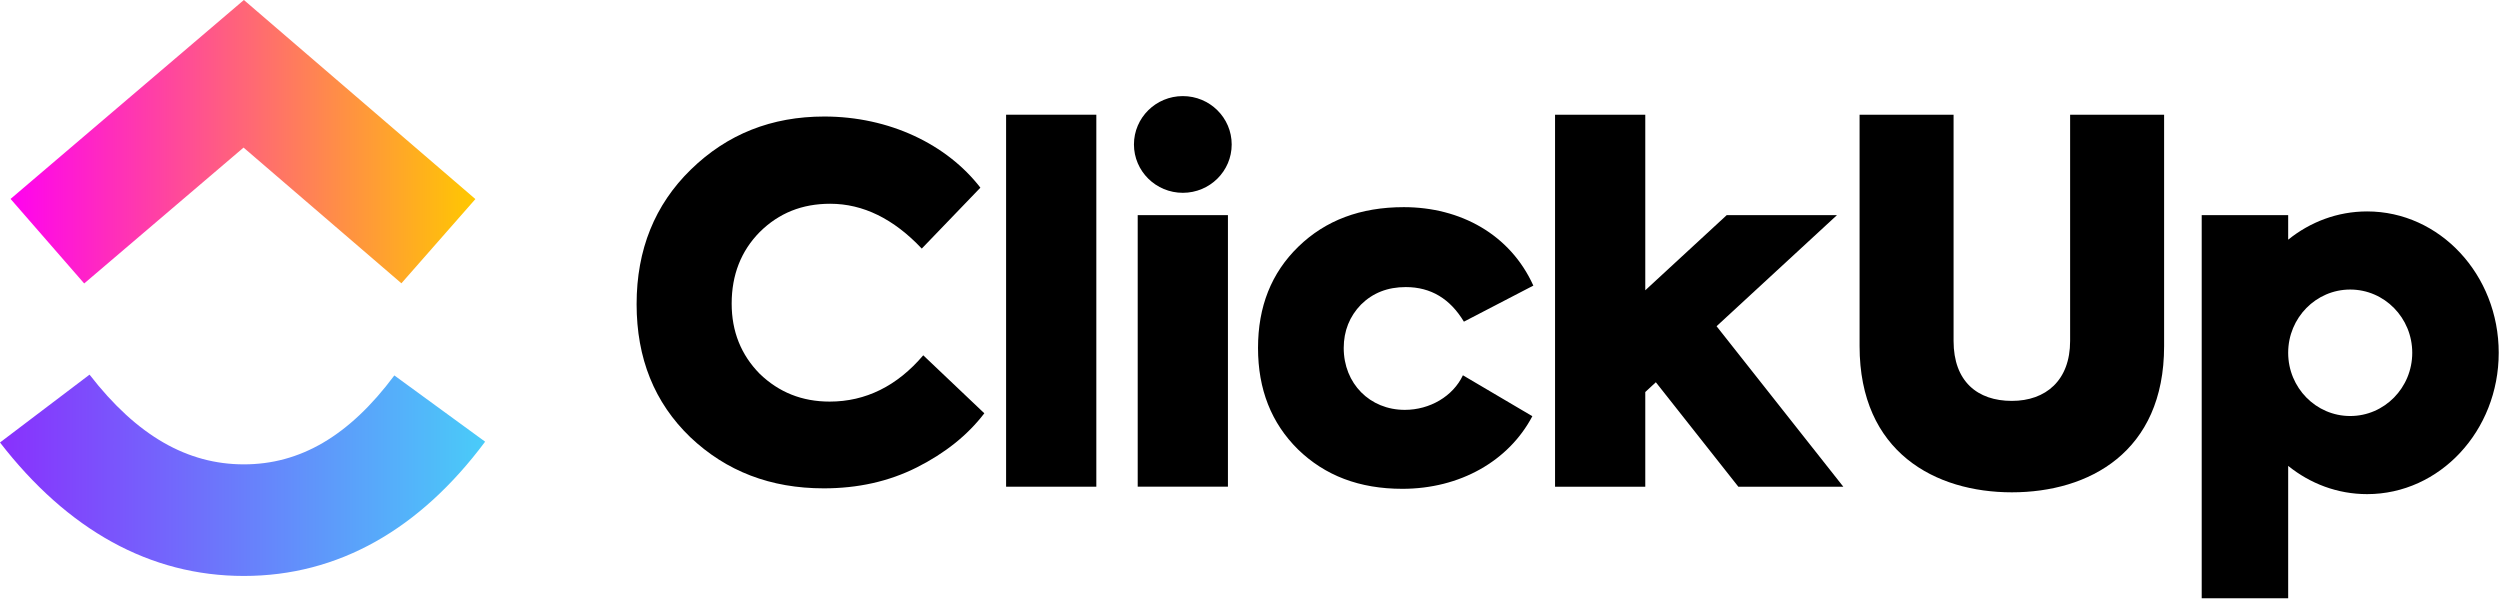
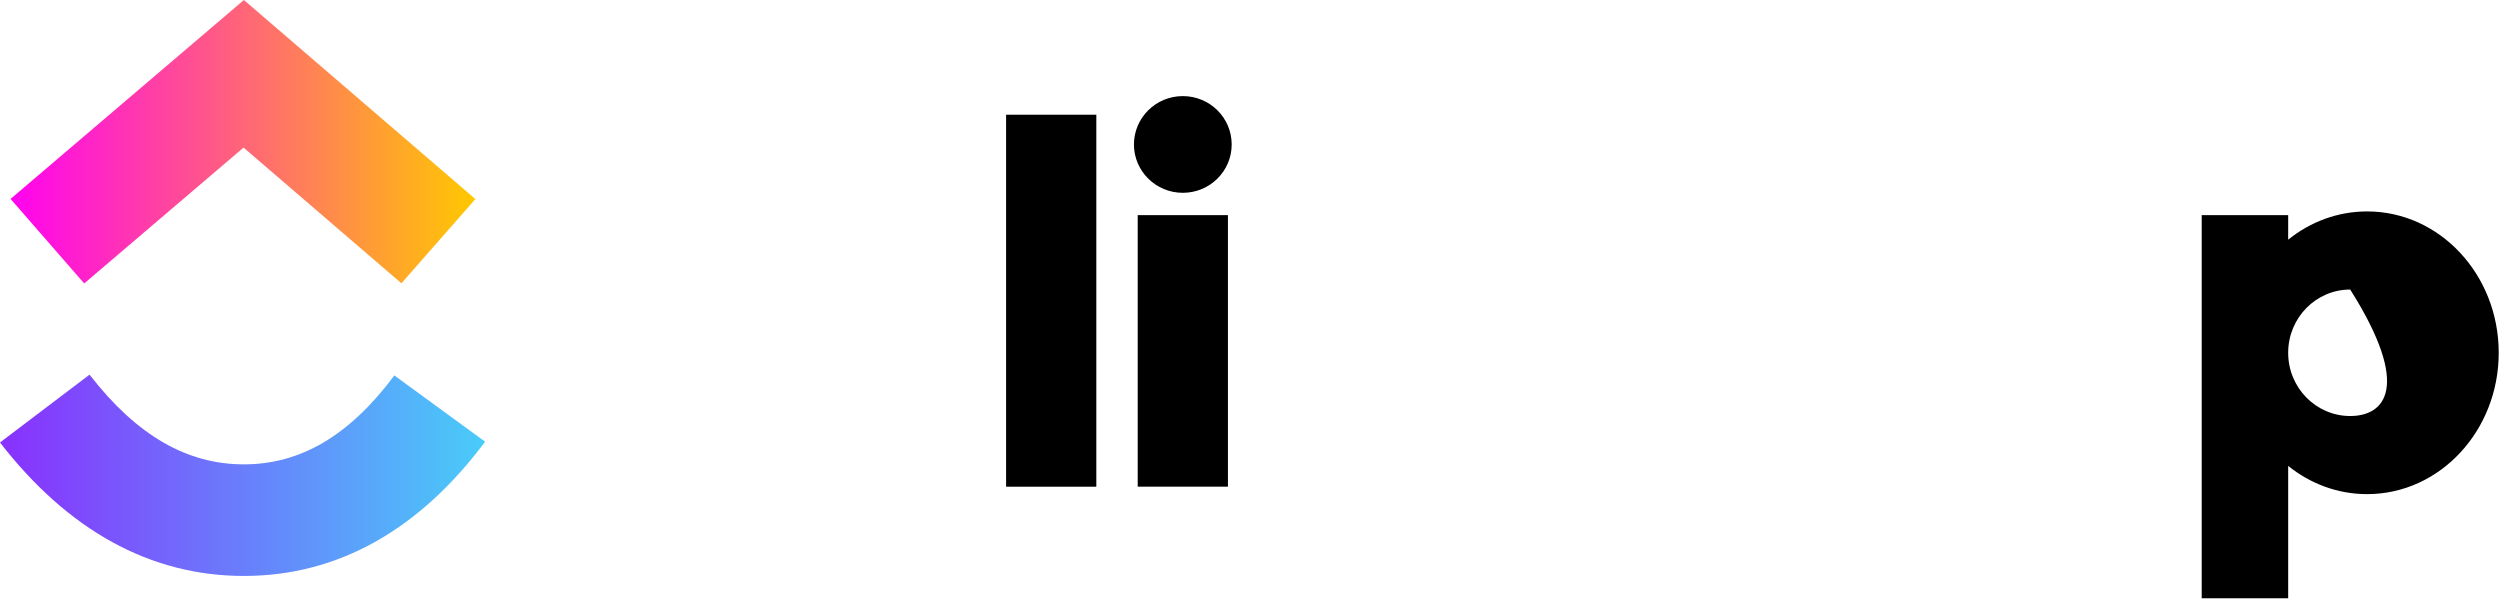
<svg xmlns="http://www.w3.org/2000/svg" width="207" height="50" viewBox="0 0 207 50" fill="none">
  <path fill-rule="evenodd" clip-rule="evenodd" d="M0 36.638L7.414 31.02C11.351 36.105 15.532 38.449 20.191 38.449C24.825 38.449 28.891 36.132 32.652 31.087L40.168 36.571C34.746 43.846 28 47.689 20.191 47.689C12.409 47.689 5.601 43.873 0 36.638Z" fill="url(#paint0_linear_4233_7078)" />
  <path fill-rule="evenodd" clip-rule="evenodd" d="M20.167 12.22L6.971 23.47L0.875 16.47L20.194 0L39.362 16.483L33.236 23.457L20.167 12.22Z" fill="url(#paint1_linear_4233_7078)" />
  <path d="M90.776 9.498H83.305V40.299H90.776V9.498Z" fill="black" />
-   <path fill-rule="evenodd" clip-rule="evenodd" d="M68.208 40.435C63.803 40.435 60.133 39.022 57.156 36.198C54.179 33.333 52.711 29.662 52.711 25.183C52.711 20.664 54.22 16.952 57.197 14.046C60.215 11.101 63.885 9.648 68.249 9.648C73.631 9.648 78.403 11.948 81.176 15.539L76.323 20.583C73.998 18.122 71.47 16.871 68.738 16.871C66.413 16.871 64.497 17.637 62.906 19.211C61.356 20.785 60.582 22.762 60.582 25.142C60.582 27.442 61.356 29.379 62.906 30.953C64.497 32.486 66.413 33.252 68.697 33.252C71.674 33.252 74.284 31.961 76.445 29.419L81.502 34.221C80.116 36.037 78.24 37.529 75.915 38.7C73.591 39.87 71.022 40.435 68.208 40.435Z" fill="black" />
  <path fill-rule="evenodd" clip-rule="evenodd" d="M101.984 11.961C101.984 14.172 100.173 15.965 97.938 15.965C95.703 15.965 93.891 14.172 93.891 11.961C93.891 9.75 95.703 7.957 97.938 7.957C100.173 7.957 101.984 9.75 101.984 11.961ZM101.673 17.813H94.202V40.298H101.673V17.813Z" fill="black" />
-   <path fill-rule="evenodd" clip-rule="evenodd" d="M116.113 40.474C112.565 40.474 109.71 39.385 107.468 37.206C105.266 35.027 104.164 32.243 104.164 28.813C104.164 25.384 105.266 22.599 107.508 20.421C109.752 18.242 112.647 17.152 116.235 17.152C120.926 17.152 125.044 19.412 126.961 23.648L121.211 26.634C120.069 24.738 118.479 23.77 116.399 23.77C114.89 23.77 113.666 24.254 112.688 25.222C111.749 26.191 111.26 27.401 111.26 28.813C111.26 31.759 113.422 33.937 116.317 33.937C118.397 33.937 120.313 32.808 121.129 31.073L126.879 34.462C124.922 38.174 120.885 40.474 116.113 40.474Z" fill="black" />
-   <path fill-rule="evenodd" clip-rule="evenodd" d="M136.229 9.498H128.758V40.299H136.229V32.458L137.104 31.65L143.934 40.299H152.625L142.132 27.011L152.1 17.814H142.971L136.229 24.035V9.498Z" fill="black" />
-   <path fill-rule="evenodd" clip-rule="evenodd" d="M153.973 28.66V9.498H161.756V28.231C161.756 31.58 163.728 33.194 166.581 33.194C169.392 33.194 171.406 31.499 171.406 28.231V9.498H179.188V28.66C179.188 37.456 172.947 40.764 166.581 40.764C160.256 40.764 153.973 37.456 153.973 28.66Z" fill="black" />
-   <path fill-rule="evenodd" clip-rule="evenodd" d="M195.998 40.914C202.015 40.914 206.894 35.674 206.894 29.21C206.894 22.746 202.015 17.506 195.998 17.506C193.545 17.506 191.282 18.377 189.461 19.846V17.814H182.301V49.538H189.461V38.575C191.282 40.044 193.545 40.914 195.998 40.914ZM189.461 29.222V29.198C189.467 26.312 191.764 23.974 194.597 23.974C197.434 23.974 199.734 26.318 199.734 29.21C199.734 32.102 197.434 34.446 194.597 34.446C191.764 34.446 189.467 32.108 189.461 29.222Z" fill="black" />
+   <path fill-rule="evenodd" clip-rule="evenodd" d="M195.998 40.914C202.015 40.914 206.894 35.674 206.894 29.21C206.894 22.746 202.015 17.506 195.998 17.506C193.545 17.506 191.282 18.377 189.461 19.846V17.814H182.301V49.538H189.461V38.575C191.282 40.044 193.545 40.914 195.998 40.914ZM189.461 29.222V29.198C189.467 26.312 191.764 23.974 194.597 23.974C199.734 32.102 197.434 34.446 194.597 34.446C191.764 34.446 189.467 32.108 189.461 29.222Z" fill="black" />
  <defs>
    <linearGradient id="paint0_linear_4233_7078" x1="0" y1="50.691" x2="40.168" y2="50.691" gradientUnits="userSpaceOnUse">
      <stop stop-color="#8930FD" />
      <stop offset="1" stop-color="#49CCF9" />
    </linearGradient>
    <linearGradient id="paint1_linear_4233_7078" x1="0.875" y1="27.696" x2="39.362" y2="27.696" gradientUnits="userSpaceOnUse">
      <stop stop-color="#FF02F0" />
      <stop offset="1" stop-color="#FFC800" />
    </linearGradient>
  </defs>
</svg>